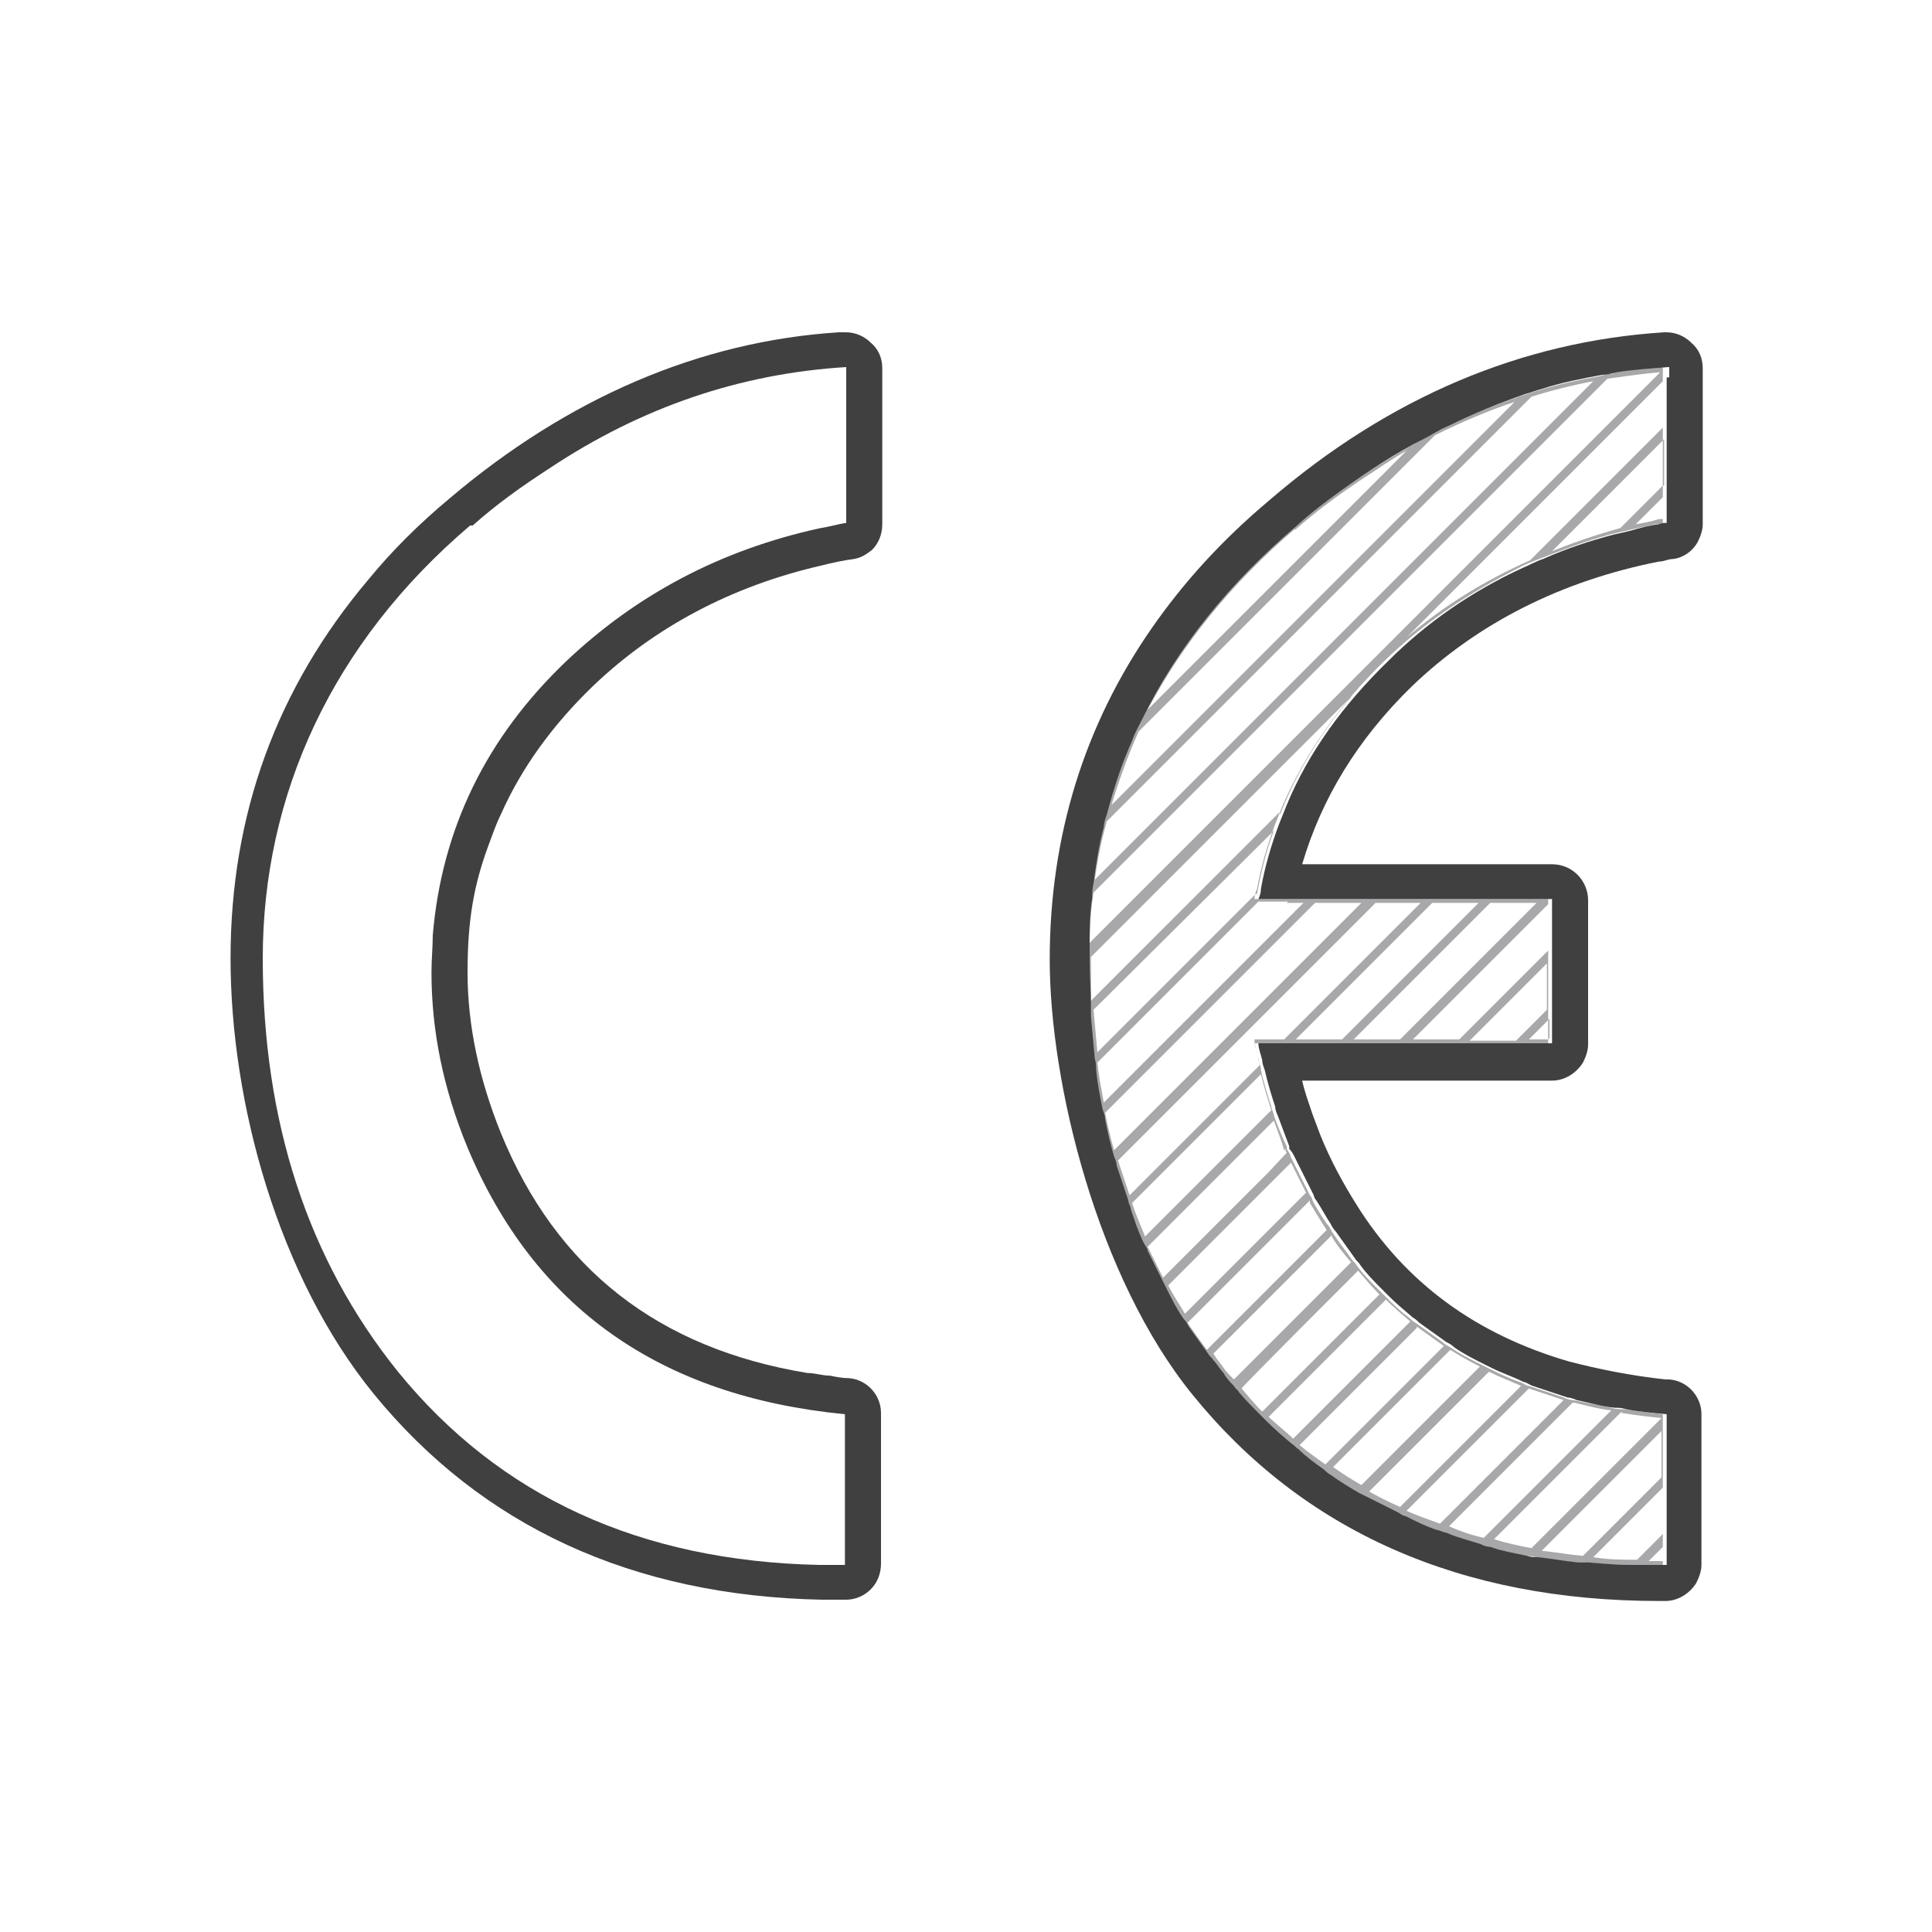
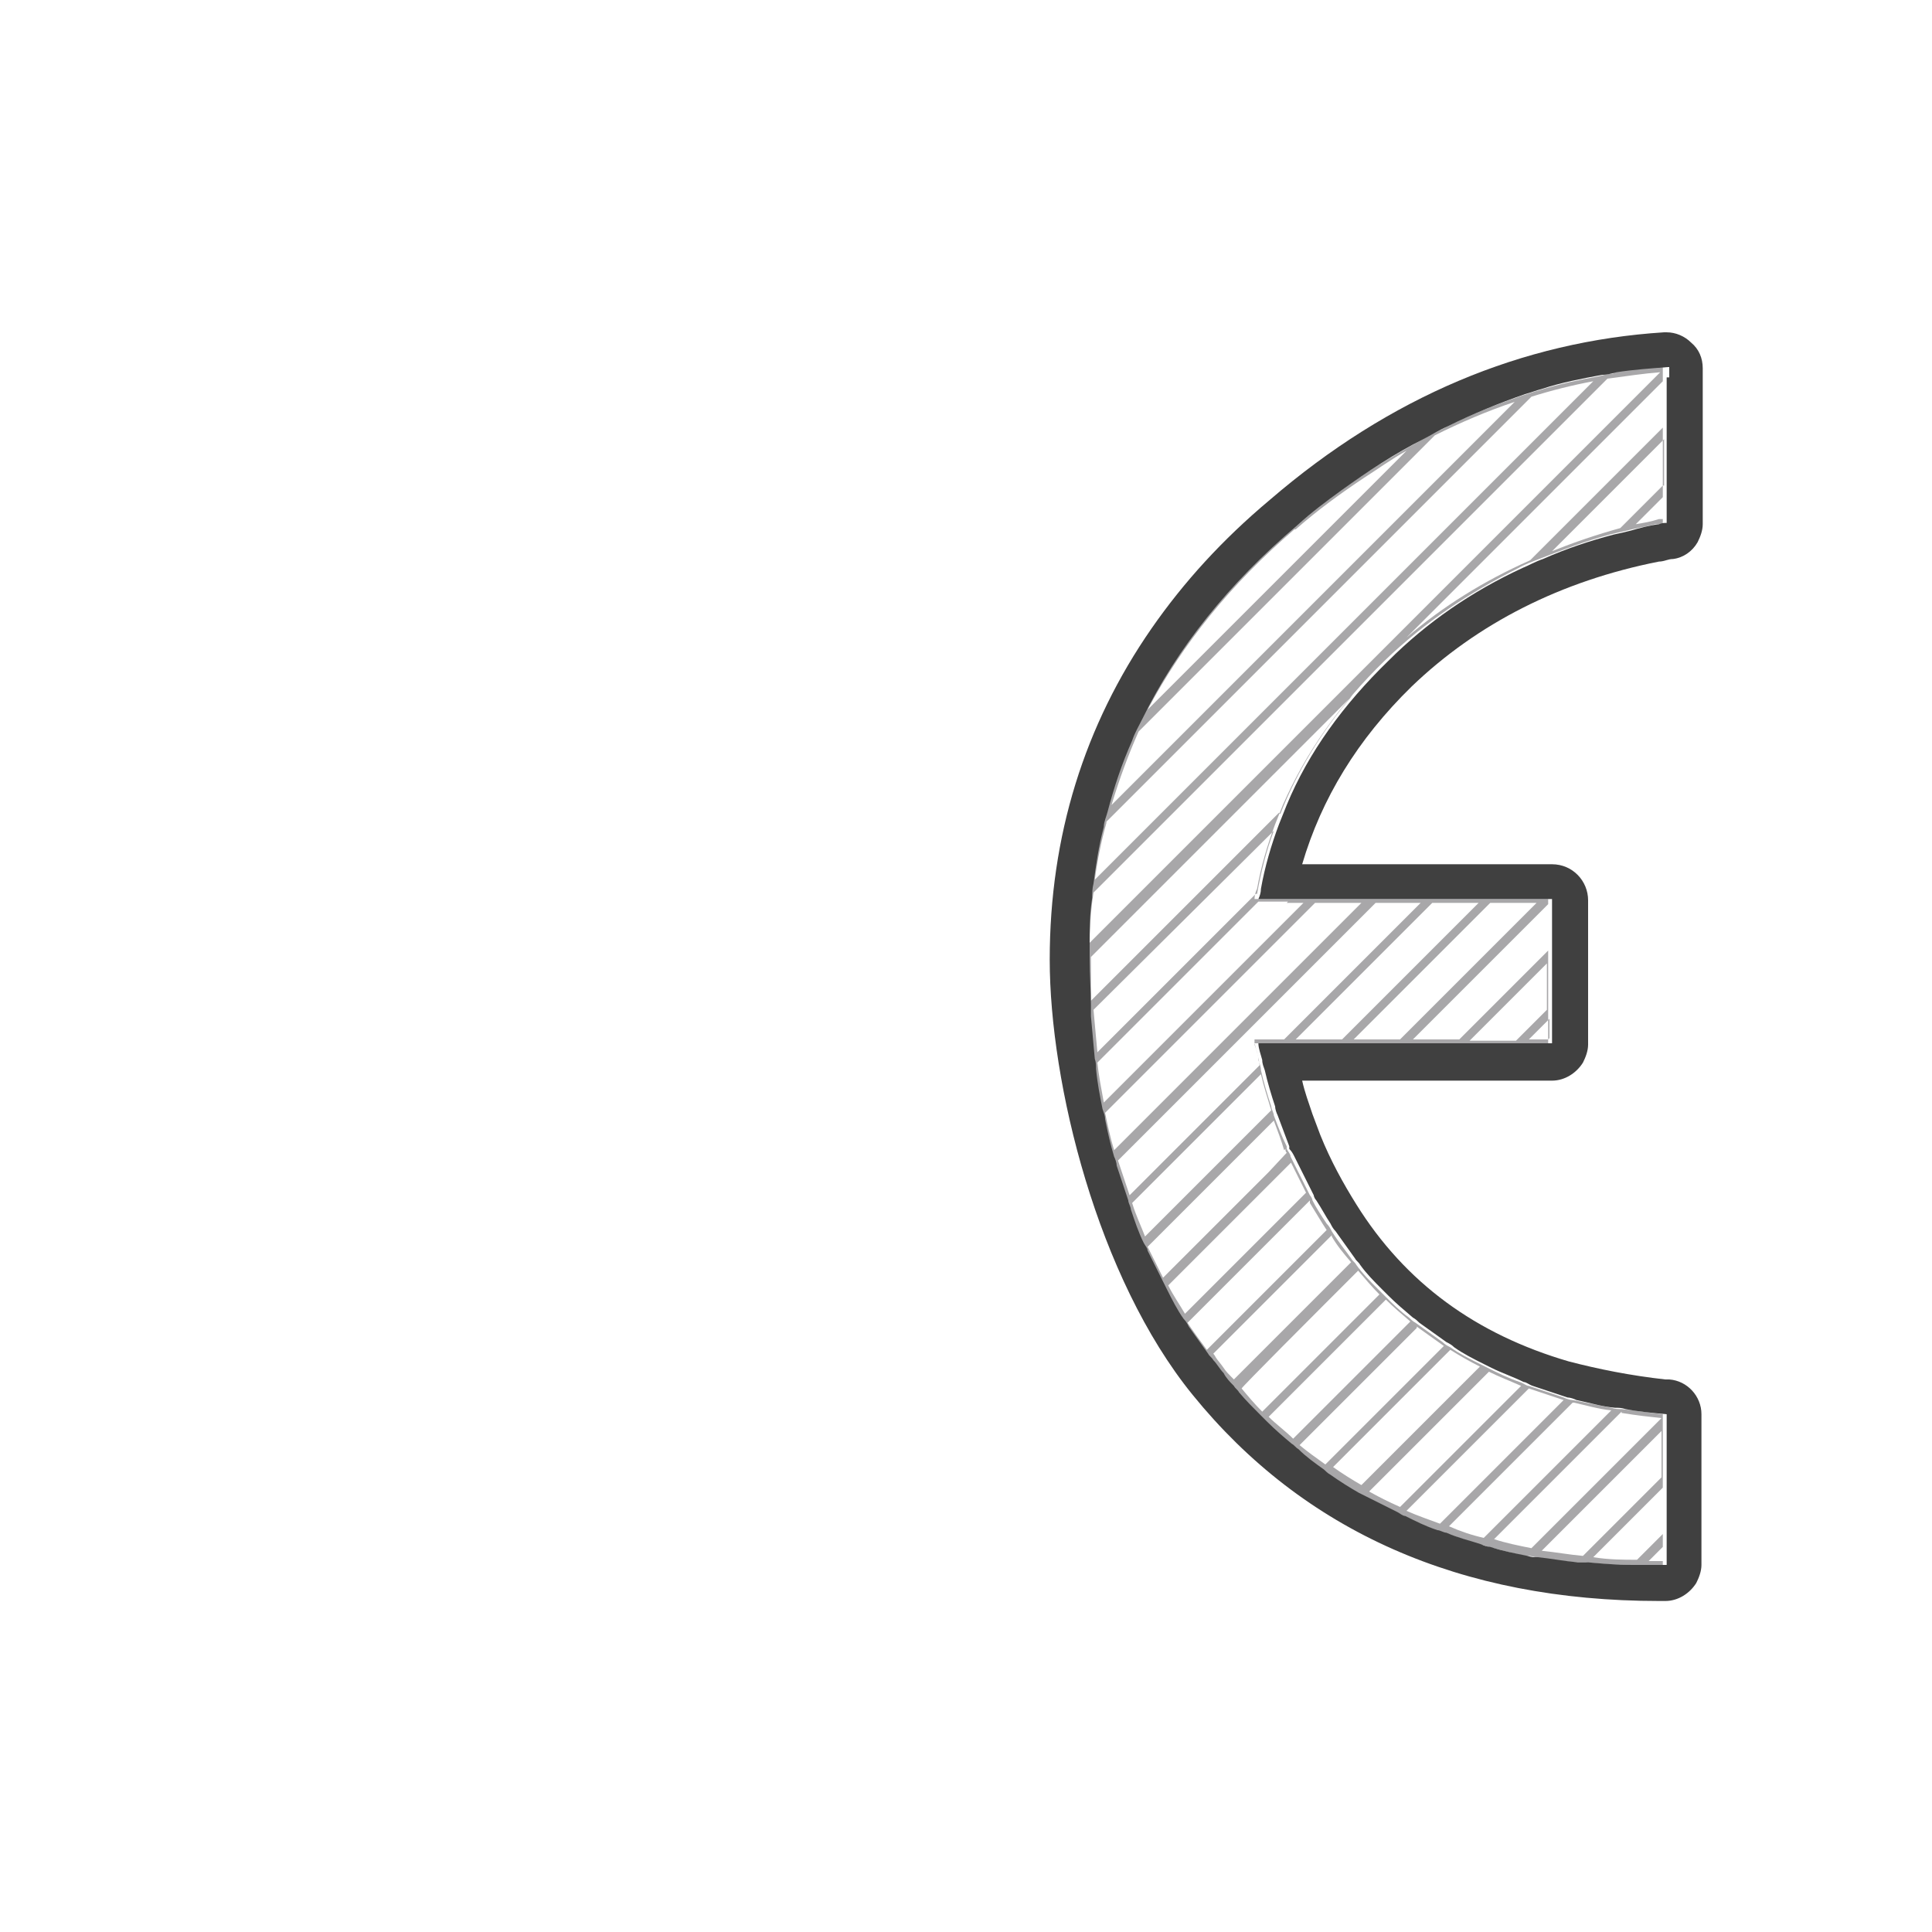
<svg xmlns="http://www.w3.org/2000/svg" id="SAFETY_Engineering" data-name="SAFETY Engineering" version="1.1" viewBox="0 0 150 150">
  <defs>
    <style>
      .cls-1 {
        fill: #404040;
      }

      .cls-1, .cls-2 {
        stroke-width: 0px;
      }

      .cls-2 {
        fill: #a8a7a9;
      }
    </style>
  </defs>
  <g id="Machineveiligheid">
    <path class="cls-2" d="M125.3,29c-.4,0-.7.1-1.1.2-1.6.3-3.1.6-4.7,1.1-.4.1-.9.3-1.3.4-2,.7-4.1,1.5-6,2.5-.6.3-1.2.6-1.9,1-2.2,1.2-4.3,2.5-6.4,4-1.2.9-2.3,1.8-3.4,2.7-5.3,4.5-9.3,9.5-12,15-.3.6-.5,1.1-.8,1.7-.8,1.8-1.4,3.6-1.9,5.5-.1.4-.2.8-.3,1.2-.3,1.4-.6,2.9-.8,4.4,0,.4,0,.7-.1,1.1-.1,1.2-.2,2.5-.2,3.8,0,.3,0,.6,0,.9h0c0,1.2,0,2.4.1,3.5,0,.3,0,.6,0,.9,0,1.1.2,2.2.3,3.3,0,.3,0,.5.1.8.1,1,.3,2.1.5,3.1,0,.3.1.5.2.8.2,1,.4,1.9.7,2.9,0,.2.1.5.2.7.3.9.6,1.8.9,2.7,0,.2.2.5.2.7.3.9.7,1.7,1,2.6,0,.2.2.4.3.6.4.8.8,1.6,1.2,2.4.1.2.2.4.3.6.4.8.9,1.5,1.3,2.3.1.2.2.4.4.6.5.7,1,1.4,1.5,2.1.1.2.3.3.4.5.3.3.5.7.8,1,.3.3.5.6.8,1,.1.2.3.3.4.5.6.6,1.1,1.3,1.7,1.8.2.2.3.3.5.5.6.6,1.2,1.2,1.9,1.7.2.1.3.3.5.4.7.5,1.3,1.1,2,1.6.2.1.4.3.5.4.7.5,1.4,1,2.2,1.4.2.1.4.2.6.3.8.4,1.6.8,2.4,1.2.2,0,.4.2.6.3.8.4,1.7.7,2.5,1.1.2,0,.5.2.7.2.9.3,1.8.6,2.7.9.2,0,.5.1.7.2,1,.2,1.9.5,2.9.7.3,0,.5,0,.8.1,1,.2,2.1.3,3.1.4.3,0,.6,0,.8,0,1.1.1,2.2.2,3.4.2.3,0,.6,0,.9,0,.4,0,.8,0,1.2,0h0s.5,0,.5,0v-11.7h0c-1.1-.1-2.1-.3-3.2-.4-.3,0-.5,0-.8-.1-1-.2-2-.4-3-.6-.2,0-.5-.1-.7-.2-.9-.3-1.8-.6-2.7-.9-.2,0-.4-.2-.7-.3-.9-.3-1.7-.7-2.5-1.1-.2-.1-.4-.2-.6-.3-.8-.4-1.6-.8-2.3-1.3-.2-.1-.4-.2-.6-.4-.7-.5-1.4-1-2.1-1.5-.2-.1-.4-.3-.5-.4-.7-.5-1.3-1.1-1.9-1.7-.2-.2-.3-.3-.5-.5-.6-.6-1.2-1.2-1.7-1.9-.1-.2-.3-.3-.4-.5-.5-.7-1-1.3-1.5-2.1-.1-.2-.2-.4-.4-.6-.4-.6-.8-1.2-1.1-1.8,0-.1-.1-.3-.2-.4-.1-.2-.2-.4-.3-.6-.4-.8-.8-1.6-1.2-2.4,0-.2-.2-.4-.3-.6v-.2c-.4-.8-.7-1.6-1-2.4,0-.2-.2-.5-.2-.7-.3-.9-.6-1.9-.8-2.8,0-.3-.1-.5-.2-.8,0-.4-.2-.9-.3-1.3h22.8v-11.2h0s-.9,0-.9,0h-21.9c0-.3.1-.6.2-.8.3-1.7.8-3.4,1.4-5,.2-.5.4-1,.6-1.5,1.8-4.1,4.4-7.8,7.9-11.2,3.1-3,6.6-5.3,10.4-7.2.5-.3,1.1-.5,1.6-.7,1.8-.7,3.6-1.4,5.5-1.9.4-.1.8-.2,1.3-.3.7-.2,1.5-.3,2.2-.5.2,0,.4,0,.6-.1v-12.1h-.1c-1.4,0-2.7.2-4,.4ZM100.6,41.1h0c1.7-1.5,3.5-2.8,5.3-4,1.1-.7,2.2-1.5,3.3-2.1l-1.1,1.1-19,19c2.7-5.1,6.5-9.8,11.4-14ZM88.3,56.9l10.8-10.8,10.7-10.7,1.6-1.6c2-1,4.1-1.9,6.2-2.6l-2.6,2.6-28.7,28.7c.6-2,1.3-3.9,2.1-5.7ZM85.9,63.8l16.6-16.6,13.7-13.7,2.7-2.7c1.6-.5,3.2-.9,4.8-1.2l-3.1,3.1-35.6,35.6c.2-1.5.5-3,.9-4.4ZM129.1,121.2h-.3c-.3,0-.6,0-.8,0l.8-.8.3-.3v1.1ZM129.1,119.1l-.3.3-1.7,1.7c-1,0-2.2,0-3.4-.2l4.8-4.8.6-.6v3.6ZM129.1,114.6l-1,1-2.1,2.1-3.1,3.1c-1.1-.1-2.2-.3-3.2-.4l4.7-4.7,1.7-1.7,2.9-2.9v3.6ZM125.9,109.7c1.2.2,2.2.3,3.1.4l-3.6,3.6-1.4,1.4-5.1,5.1c-1-.2-2-.4-2.9-.7l4.8-4.8,1.5-1.5,3.6-3.6ZM122.2,108.9c.9.2,1.9.5,2.9.6l-3.6,3.6-6.3,6.3c-.9-.2-1.8-.5-2.7-.9l6-6,3.6-3.6ZM118.7,107.8c.9.3,1.8.6,2.7.9l-3.6,3.6-6,6c-.8-.3-1.7-.6-2.6-1l5.9-5.9,3.6-3.6ZM115.6,106.5c.8.4,1.6.7,2.5,1.1l-3.6,3.6-5.8,5.8c-.9-.4-1.7-.8-2.4-1.2l4.6-4.6,1.1-1.1,3.6-3.6ZM112.6,104.8c.8.5,1.5.9,2.3,1.3l-3.5,3.5-5.7,5.7c-.7-.4-1.5-.9-2.2-1.4l4.6-4.6,1.1-1.1,3.5-3.5ZM110,103c.7.5,1.4,1,2.1,1.5l-3.5,3.5-5.7,5.7c-.7-.5-1.4-1-2-1.5l5.8-5.8,3.3-3.3ZM107.6,100.9c.6.6,1.2,1.1,1.9,1.7l-3.3,3.3-5.8,5.8h0c-.6-.6-1.3-1.1-1.9-1.7l5.9-5.9,3.2-3.2ZM105.4,98.6c.6.7,1.1,1.3,1.7,1.9l-3.1,3.1-6,6c-.6-.6-1.1-1.2-1.6-1.8h0c0-.1,6.2-6.3,6.2-6.3l3-3ZM103.4,96c.4.7.9,1.3,1.5,2l-2.9,2.9-6.2,6.2-.2-.2c-.2-.2-.4-.4-.6-.7-.2-.3-.4-.5-.6-.8,0,0-.1-.2-.2-.3l6.5-6.5,2.7-2.7ZM101.7,93.2v.2c.5.8.9,1.5,1.3,2.1l-2.7,2.7-6.6,6.6c-.6-.8-1.1-1.5-1.5-2.1l6.9-6.9,2.3-2.3.2-.2ZM100.2,90.2c.4.8.8,1.6,1.2,2.4l-.8.8-1.6,1.6-7,7c-.4-.7-.9-1.4-1.3-2.2l9.6-9.6ZM99.8,89.2c0,.1,0,.2.1.3h0s-1.4,1.5-1.4,1.5l-8.2,8.2c-.4-.8-.8-1.6-1.2-2.4l5.6-5.6,4.2-4.2c.3.8.6,1.6.8,2.3ZM97.9,83.4c.2.9.5,1.8.8,2.8l-9.4,9.4-.4.4c-.3-.8-.7-1.6-1-2.6l10.1-10.1ZM120.2,80.7h-1.5l1.3-1.3.3-.3v1.5ZM120.2,78.3l-.3.3-2.2,2.2h-3.6l5.1-5.1.9-.9v3.6ZM120.2,70.2v3.6l-1.3,1.3-5.6,5.6h-3.6l7-7,3.6-3.6ZM115.7,70.1h3.6l-3.5,3.5-1.8,1.8-5.3,5.3h-3.6l5.3-5.3,1.8-1.8,3.5-3.5ZM111.2,70.1h3.6l-3.5,3.5-1.8,1.8-5.3,5.3h-3.6l5.3-5.3,1.8-1.8,3.5-3.5ZM106.7,70.1h3.6l-3.5,3.5-1.8,1.8-5.3,5.3h-2.3v.4c.2.5.3,1,.4,1.6l-9.8,9.8-.3.3c-.3-.9-.6-1.8-.9-2.7l16.5-16.5,3.5-3.5ZM102.1,70.1h3.6l-3.5,3.5-6.1,6.1-9.6,9.6c-.3-1-.5-1.9-.7-2.9l8.2-8.2,4.7-4.7,3.5-3.5ZM99.9,70.1h1.3l-2.5,2.5-13,13c-.2-1.1-.4-2.1-.5-3.1l6.2-6.2,6.3-6.3h2.3ZM97.5,69.4l-6.1,6.1-6.2,6.2c-.1-1.1-.2-2.2-.3-3.3l14-13.9c-.6,1.6-1,3.2-1.3,4.9ZM99.3,63.1l-14.6,14.6c0-1,0-2.1,0-3.2v-.2s0,0,0,0l5.2-5.2,15.1-15.1c-2.4,2.8-4.3,5.9-5.6,9.2ZM84.6,73.2c0-1.3.1-2.6.3-3.9l36.7-36.7,3.2-3.2c1.5-.2,2.8-.4,4.1-.5l-3.5,3.5-40.8,40.8ZM129.1,40.3h-.3c-.6.2-1.2.3-1.8.4l.9-.9.9-.9.3-.3v1.6ZM129.1,37.7l-.3.3-1.5,1.5-1.5,1.5c-1.8.5-3.6,1.1-5.3,1.8l8-8,.7-.7v3.6ZM129.1,33.2l-1,1-9.3,9.3c-3.6,1.6-6.8,3.6-9.6,6l16.1-16.1.8-.8,3-3v3.6Z" />
-     <path class="cls-1" d="M63.7,124.2c.5,0,1,0,1.5,0h.5c.7,0,1.4-.3,1.9-.8.5-.5.8-1.2.8-2v-11.7c0-1.4-1.1-2.6-2.5-2.7-.5,0-1-.1-1.5-.2-.6,0-1.1-.2-1.7-.2-11.6-1.9-19.5-8.1-23.8-18.6-1.7-4.2-2.6-8.4-2.6-12.5s.5-6.8,1.6-9.8c.3-.8.6-1.7,1-2.5,1.6-3.6,4-6.9,7.1-9.9,4.8-4.6,10.8-7.8,17.8-9.4.8-.2,1.7-.4,2.5-.5.6-.1,1-.4,1.4-.7.5-.5.8-1.2.8-2v-12.1c0-.8-.3-1.5-.9-2-.5-.5-1.2-.8-1.9-.8h-.2c-.1,0-.3,0-.4,0-10.8.7-21,5.1-30.2,12.9-2.4,2-4.5,4.1-6.3,6.3-7.1,8.4-10.7,18.2-10.7,29.4s3.7,24.7,11.1,33.8c8.4,10.3,20.1,15.7,34.8,16ZM36.7,40.8c1.9-1.7,3.9-3.1,5.9-4.4,7.2-4.8,14.9-7.4,23.1-7.9v12.1c-.7.1-1.3.3-2,.4-7.8,1.7-14.3,5.2-19.7,10.3-6.3,6-9.7,13.1-10.4,21.3,0,.9-.1,1.9-.1,2.9,0,4.5.9,9,2.8,13.6,5.2,12.4,14.9,19.3,29.3,20.7v11.7h-.5c-.5,0-1,0-1.5,0-13.9-.3-24.8-5.3-32.7-15-7-8.7-10.5-19.4-10.5-32.1s5.4-24.5,16.1-33.6Z" />
    <path class="cls-1" d="M129.4,25.8h-.2c-11,.7-21.3,5-30.6,13-3.7,3.1-6.7,6.4-9.2,10-5.2,7.5-7.9,16.1-7.9,25.7s3.7,24.7,11.1,33.8c8.6,10.6,20.8,16,36.2,16h0s.5,0,.5,0c1,0,1.9-.6,2.4-1.4.2-.4.4-.9.4-1.4v-11.7c0-1.4-1.1-2.6-2.5-2.7-.1,0-.2,0-.3,0-2.7-.3-5.2-.8-7.5-1.4-7.2-2.1-12.7-6.1-16.5-12.2-1-1.6-2-3.4-2.8-5.4-.2-.5-.4-1.1-.6-1.6-.3-.9-.6-1.7-.8-2.6h19.4c1,0,1.9-.6,2.4-1.4.2-.4.4-.9.4-1.4v-11.2c0-1.5-1.2-2.8-2.8-2.8h-19.4c1.5-5.1,4.3-9.7,8.5-13.8,5.1-4.9,11.6-8.2,19.2-9.7.4,0,.7-.2,1.1-.2.8-.1,1.5-.6,1.9-1.3.2-.4.4-.9.4-1.4v-12.1c0-.8-.3-1.5-.9-2-.5-.5-1.2-.8-1.9-.8ZM129.4,29.3v11.3c-.2,0-.4,0-.6.1-.8.1-1.5.3-2.2.5-.4.1-.8.2-1.3.3-1.9.5-3.7,1.1-5.5,1.9-.6.2-1.1.5-1.6.7-3.9,1.8-7.4,4.2-10.4,7.2-3.5,3.4-6.2,7.1-7.9,11.2-.2.5-.4,1-.6,1.5-.6,1.6-1.1,3.3-1.4,5,0,.3-.1.6-.2.8h22.8v11.2h-22.8c0,.4.2.9.3,1.3,0,.3.1.5.2.8.2.9.5,1.9.8,2.8,0,.2.1.5.2.7.3.8.6,1.6.9,2.4v.2c.2.2.3.4.4.6.4.8.8,1.6,1.2,2.4.1.2.2.4.3.6,0,.1.1.3.2.4.4.6.7,1.2,1.1,1.8.1.2.2.4.4.6.5.7,1,1.4,1.5,2.1.1.2.3.3.4.5.5.7,1.1,1.3,1.7,1.9.2.2.3.3.5.5.6.6,1.2,1.1,1.9,1.7.2.1.4.3.5.4.7.5,1.4,1,2.1,1.5.2.1.4.2.6.4.7.5,1.5.9,2.3,1.3.2.1.4.2.6.3.8.4,1.7.7,2.5,1.1.2,0,.4.2.7.3.9.3,1.8.6,2.7.9.2,0,.5.1.7.2,1,.2,1.9.5,3,.6.3,0,.5,0,.8.1,1,.2,2.1.3,3.2.4h0v11.7h-.6c-.4,0-.8,0-1.2,0-.3,0-.6,0-.9,0-1.1,0-2.3-.1-3.4-.2-.3,0-.6,0-.8,0-1.1-.1-2.1-.3-3.1-.4-.3,0-.5,0-.8-.1-1-.2-2-.4-2.9-.7-.2,0-.5-.1-.7-.2-.9-.3-1.8-.5-2.7-.9-.2,0-.5-.2-.7-.2-.9-.3-1.7-.7-2.5-1.1-.2,0-.4-.2-.6-.3-.8-.4-1.6-.8-2.4-1.2-.2-.1-.4-.2-.6-.3-.7-.4-1.5-.9-2.2-1.4-.2-.1-.4-.3-.5-.4-.7-.5-1.4-1-2-1.6-.2-.1-.3-.3-.5-.4-.6-.5-1.3-1.1-1.9-1.7-.2-.2-.3-.3-.5-.5-.6-.6-1.2-1.2-1.7-1.8-.1-.2-.3-.3-.4-.5-.3-.3-.6-.6-.8-1-.3-.3-.5-.7-.8-1-.1-.2-.3-.3-.4-.5-.5-.7-1-1.4-1.5-2.1-.1-.2-.2-.4-.4-.6-.5-.7-.9-1.5-1.3-2.3-.1-.2-.2-.4-.3-.6-.4-.8-.8-1.6-1.2-2.4,0-.2-.2-.4-.3-.6-.4-.8-.7-1.7-1-2.6,0-.2-.2-.5-.2-.7-.3-.9-.6-1.8-.9-2.7,0-.2-.1-.5-.2-.7-.3-1-.5-1.9-.7-2.9,0-.3-.1-.5-.2-.8-.2-1-.4-2-.5-3.1,0-.3,0-.5-.1-.8-.1-1.1-.2-2.2-.3-3.3,0-.3,0-.6,0-.9,0-1.1-.1-2.3-.1-3.5h0c0-.3,0-.6,0-1,0-1.3,0-2.6.2-3.8,0-.4,0-.7.1-1.1.2-1.5.4-2.9.8-4.4,0-.4.2-.8.3-1.2.5-1.9,1.1-3.7,1.9-5.5.2-.6.5-1.1.8-1.7,2.7-5.5,6.7-10.5,12-15,1.1-1,2.3-1.9,3.4-2.7,2.1-1.5,4.2-2.9,6.4-4,.6-.3,1.2-.7,1.9-1,2-1,4-1.8,6-2.5.4-.1.9-.3,1.3-.4,1.5-.5,3.1-.8,4.7-1.1.4,0,.7-.1,1.1-.2,1.3-.2,2.7-.3,4-.4h.1s0,.8,0,.8Z" />
  </g>
</svg>